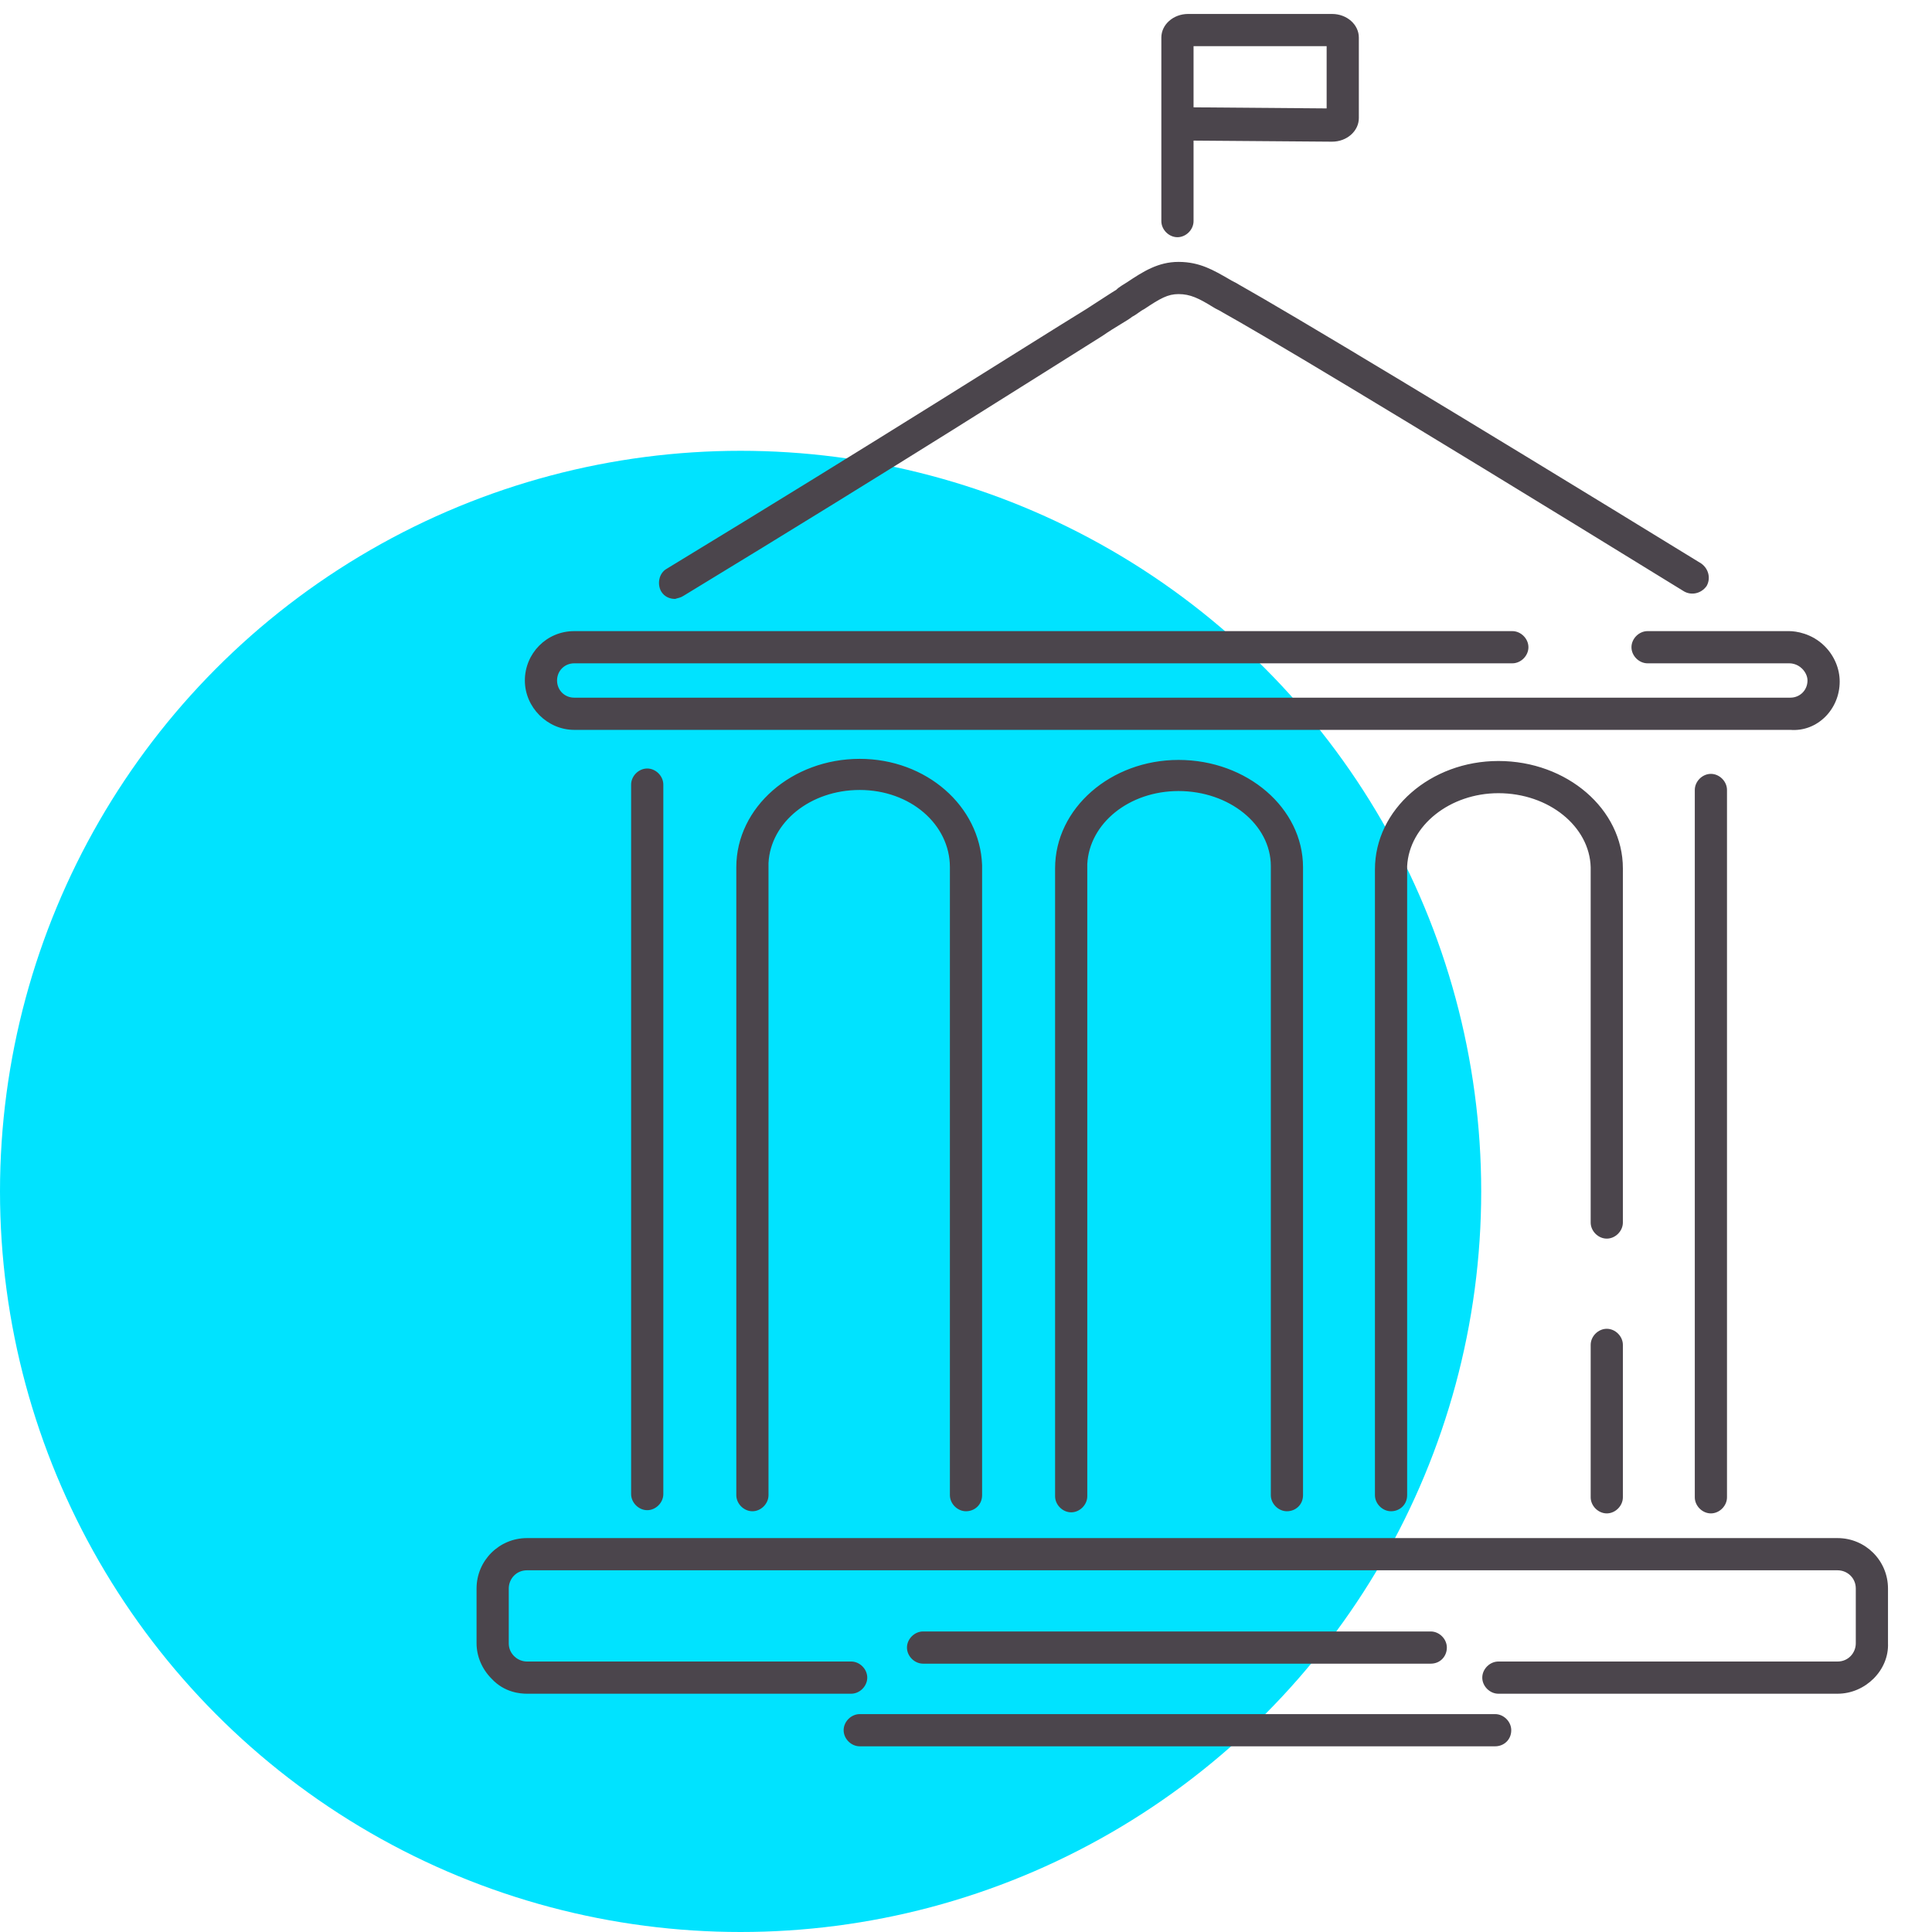
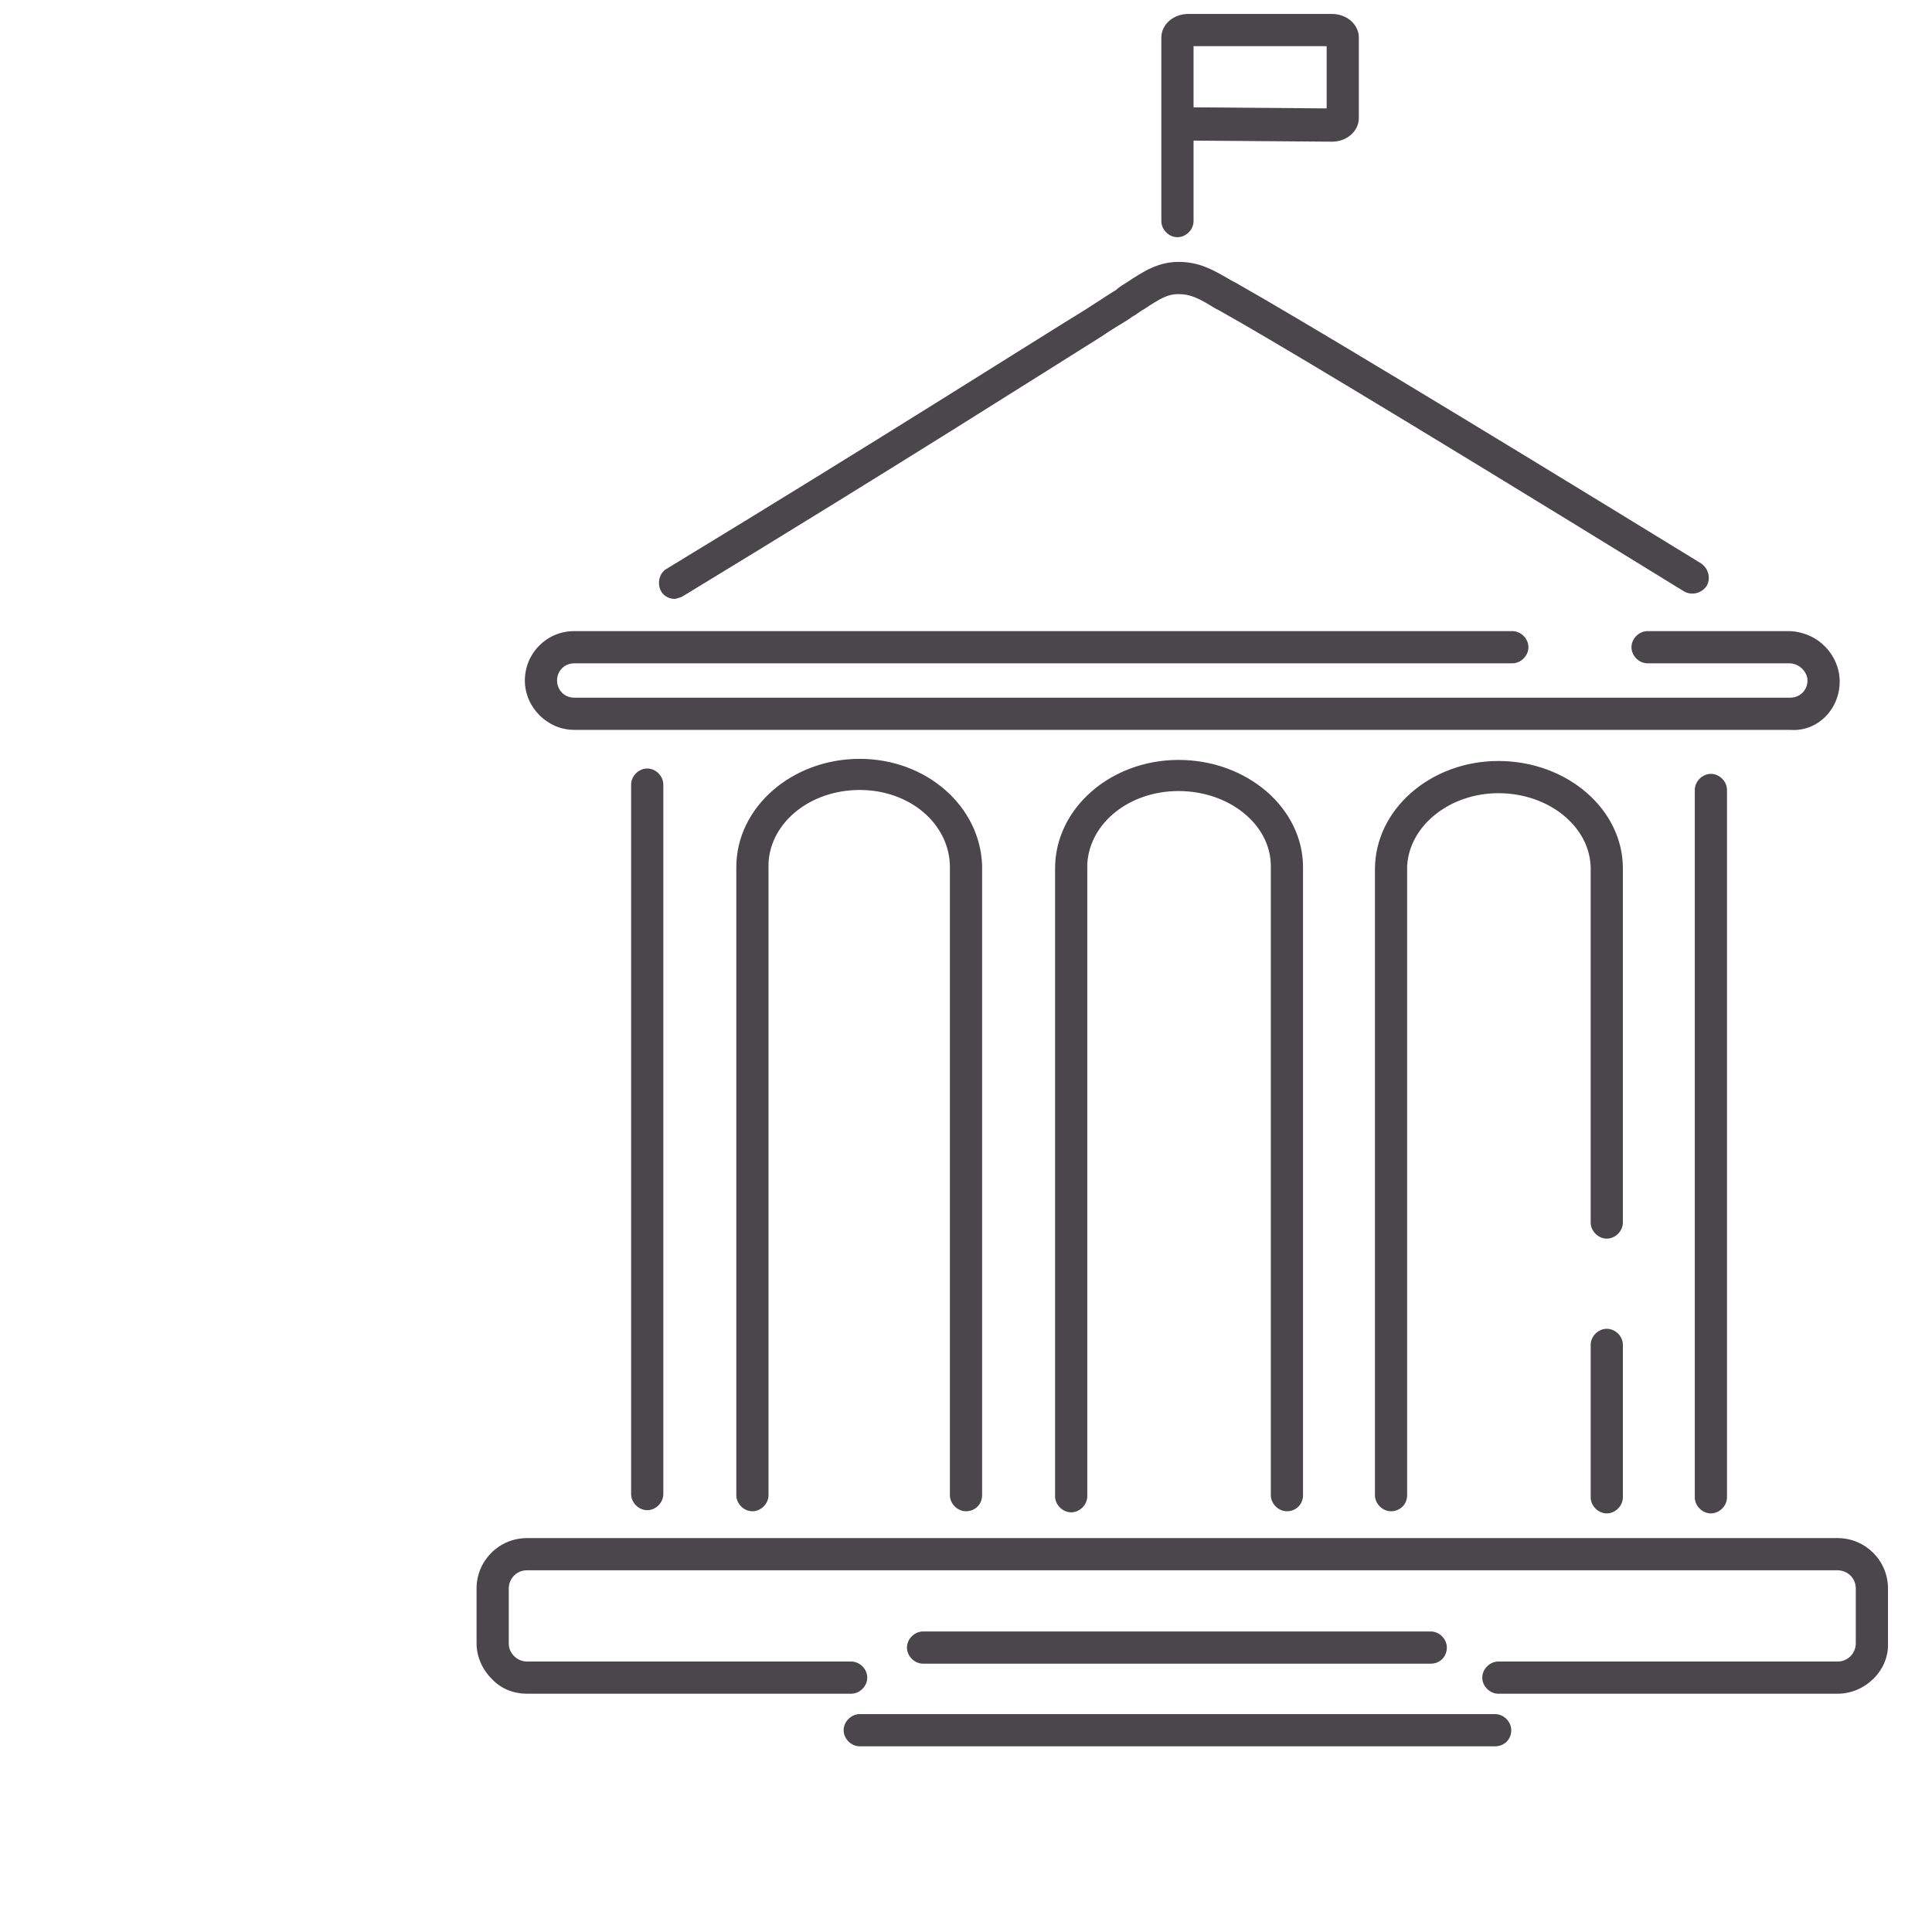
<svg xmlns="http://www.w3.org/2000/svg" version="1.1" id="Layer_1" x="0px" y="0px" viewBox="0 0 180 180" style="enable-background:new 0 0 180 180;" xml:space="preserve">
  <style type="text/css">
	.st0{fill:#00E3FF;}
	.st1{fill:#4B454C;}
</style>
-   <circle id="icon-bg" class="st0" cx="69" cy="111" r="69" />
  <path id="icon" class="st1" d="M171.2,157.8h-31.6c-0.8,0-1.5-0.7-1.5-1.5s0.7-1.5,1.5-1.5h31.6c1,0,1.7-0.8,1.7-1.7v-5.1  c0-1-0.8-1.7-1.7-1.7H49.1c-1,0-1.7,0.8-1.7,1.7v5.1c0,0.5,0.2,0.9,0.5,1.2c0.5,0.5,1.1,0.5,1.2,0.5h30.2c0.8,0,1.5,0.7,1.5,1.5  s-0.7,1.5-1.5,1.5H49.1c-0.6,0-2.1-0.1-3.3-1.4c-0.9-0.9-1.4-2.1-1.4-3.3v-5.1c0-2.6,2.1-4.7,4.7-4.7h122.1c2.6,0,4.7,2.1,4.7,4.7  v5.1C176,155.6,173.8,157.8,171.2,157.8z M171.4,63.5c0-1.2-0.5-2.4-1.4-3.3c-1.2-1.2-2.7-1.4-3.3-1.4h-13.2c-0.8,0-1.5,0.7-1.5,1.5  s0.7,1.5,1.5,1.5h13.2c0.1,0,0.7,0,1.2,0.5c0.3,0.3,0.5,0.7,0.5,1.1c0,0.9-0.7,1.6-1.6,1.6H53.5c-0.9,0-1.6-0.7-1.6-1.6  c0-0.9,0.7-1.6,1.6-1.6h87.4c0.8,0,1.5-0.7,1.5-1.5s-0.7-1.5-1.5-1.5H53.5c-2.6,0-4.6,2.1-4.6,4.6s2.1,4.6,4.6,4.6h113.3  C169.3,68.2,171.4,66.1,171.4,63.5z M63.7,55.5c20.4-12.4,33.4-20.7,39-24.2c1.3-0.9,2.3-1.4,2.8-1.8c0.4-0.2,0.7-0.5,1.1-0.7  c1.5-1,2.2-1.4,3.2-1.4c1.1,0,1.9,0.4,3.2,1.2c0.3,0.2,0.6,0.3,0.9,0.5c3.4,1.9,13.6,7.9,43,26c0.7,0.4,1.6,0.2,2.1-0.5  c0.4-0.7,0.2-1.6-0.5-2.1c-23.3-14.3-38.3-23.3-43.1-26c-0.3-0.2-0.6-0.3-0.9-0.5c-1.4-0.8-2.7-1.6-4.7-1.6c-1.9,0-3.3,0.9-4.8,1.9  c-0.3,0.2-0.7,0.4-1,0.7c-0.5,0.3-1.4,0.9-2.8,1.8C95.5,32.3,82.5,40.6,62.1,53c-0.7,0.4-0.9,1.4-0.5,2.1c0.3,0.5,0.8,0.7,1.3,0.7  C63.2,55.7,63.4,55.7,63.7,55.5z M160.9,139.5c0-0.6,0-16.6,0-17.1l0-48.8c0-0.8-0.7-1.5-1.5-1.5h0c-0.8,0-1.5,0.7-1.5,1.5l0,48.8  c0,0.6,0,16.5,0,17.1c0,0.8,0.7,1.5,1.5,1.5S160.9,140.3,160.9,139.5z M151.2,139.5v-14.2c0-0.8-0.7-1.5-1.5-1.5s-1.5,0.7-1.5,1.5  v14.2c0,0.8,0.7,1.5,1.5,1.5S151.2,140.3,151.2,139.5z M131.1,139.3V80.7c0.2-3.8,4-6.8,8.5-6.8c4.7,0,8.5,3.1,8.6,6.9  c0,0,0,0.1,0,0.1v33c0,0.8,0.7,1.5,1.5,1.5s1.5-0.7,1.5-1.5V81c0,0,0-0.1,0-0.1c0-5.5-5.2-10-11.6-10c-6.3,0-11.5,4.5-11.5,10.1  c0,0.1,0,0.1,0,0.2v58.1c0,0.8,0.7,1.5,1.5,1.5S131.1,140.2,131.1,139.3z M121.4,139.3V80.8c0-5.5-5.2-10-11.6-10  c-6.3,0-11.5,4.5-11.5,10.1c0,0.1,0,0.1,0,0.2v58.3c0,0.8,0.7,1.5,1.5,1.5s1.5-0.7,1.5-1.5V80.6c0,0,0-0.1,0-0.1  c0.2-3.8,3.9-6.8,8.5-6.8c4.7,0,8.6,3.1,8.6,7v58.6c0,0.8,0.7,1.5,1.5,1.5S121.4,140.2,121.4,139.3z M91.5,139.3V80.8  c0-0.1,0-0.1,0-0.2c-0.2-5.5-5.2-9.9-11.4-9.9c-6.3,0-11.5,4.5-11.5,10.1c0,0.1,0,0.1,0,0.2v58.3c0,0.8,0.7,1.5,1.5,1.5  s1.5-0.7,1.5-1.5V80.5c0,0,0-0.1,0-0.1c0.2-3.8,3.9-6.8,8.5-6.8c4.7,0,8.4,3.2,8.4,7.2c0,0.1,0,0.1,0,0.2v58.3  c0,0.8,0.7,1.5,1.5,1.5S91.5,140.2,91.5,139.3z M61.8,139.2V73.1c0-0.8-0.7-1.5-1.5-1.5s-1.5,0.7-1.5,1.5v66.1  c0,0.8,0.7,1.5,1.5,1.5S61.8,140,61.8,139.2z M134.8,153.5c0-0.8-0.7-1.5-1.5-1.5H86c-0.8,0-1.5,0.7-1.5,1.5s0.7,1.5,1.5,1.5h47.3  C134.2,155,134.8,154.3,134.8,153.5z M140.8,161.2c0-0.8-0.7-1.5-1.5-1.5H80.1c-0.8,0-1.5,0.7-1.5,1.5s0.7,1.5,1.5,1.5h59.2  C140.1,162.7,140.8,162.1,140.8,161.2z M111.2,20.6v-7.5l12.9,0.1c1.4,0,2.5-1,2.5-2.2V3.5c0-1.2-1.1-2.2-2.5-2.2h-13.4  c-1.4,0-2.5,1-2.5,2.2v17.1c0,0.8,0.7,1.5,1.5,1.5S111.2,21.4,111.2,20.6z M111.2,4.3h12.4v5.8l-12.4-0.1V4.3z" />
</svg>